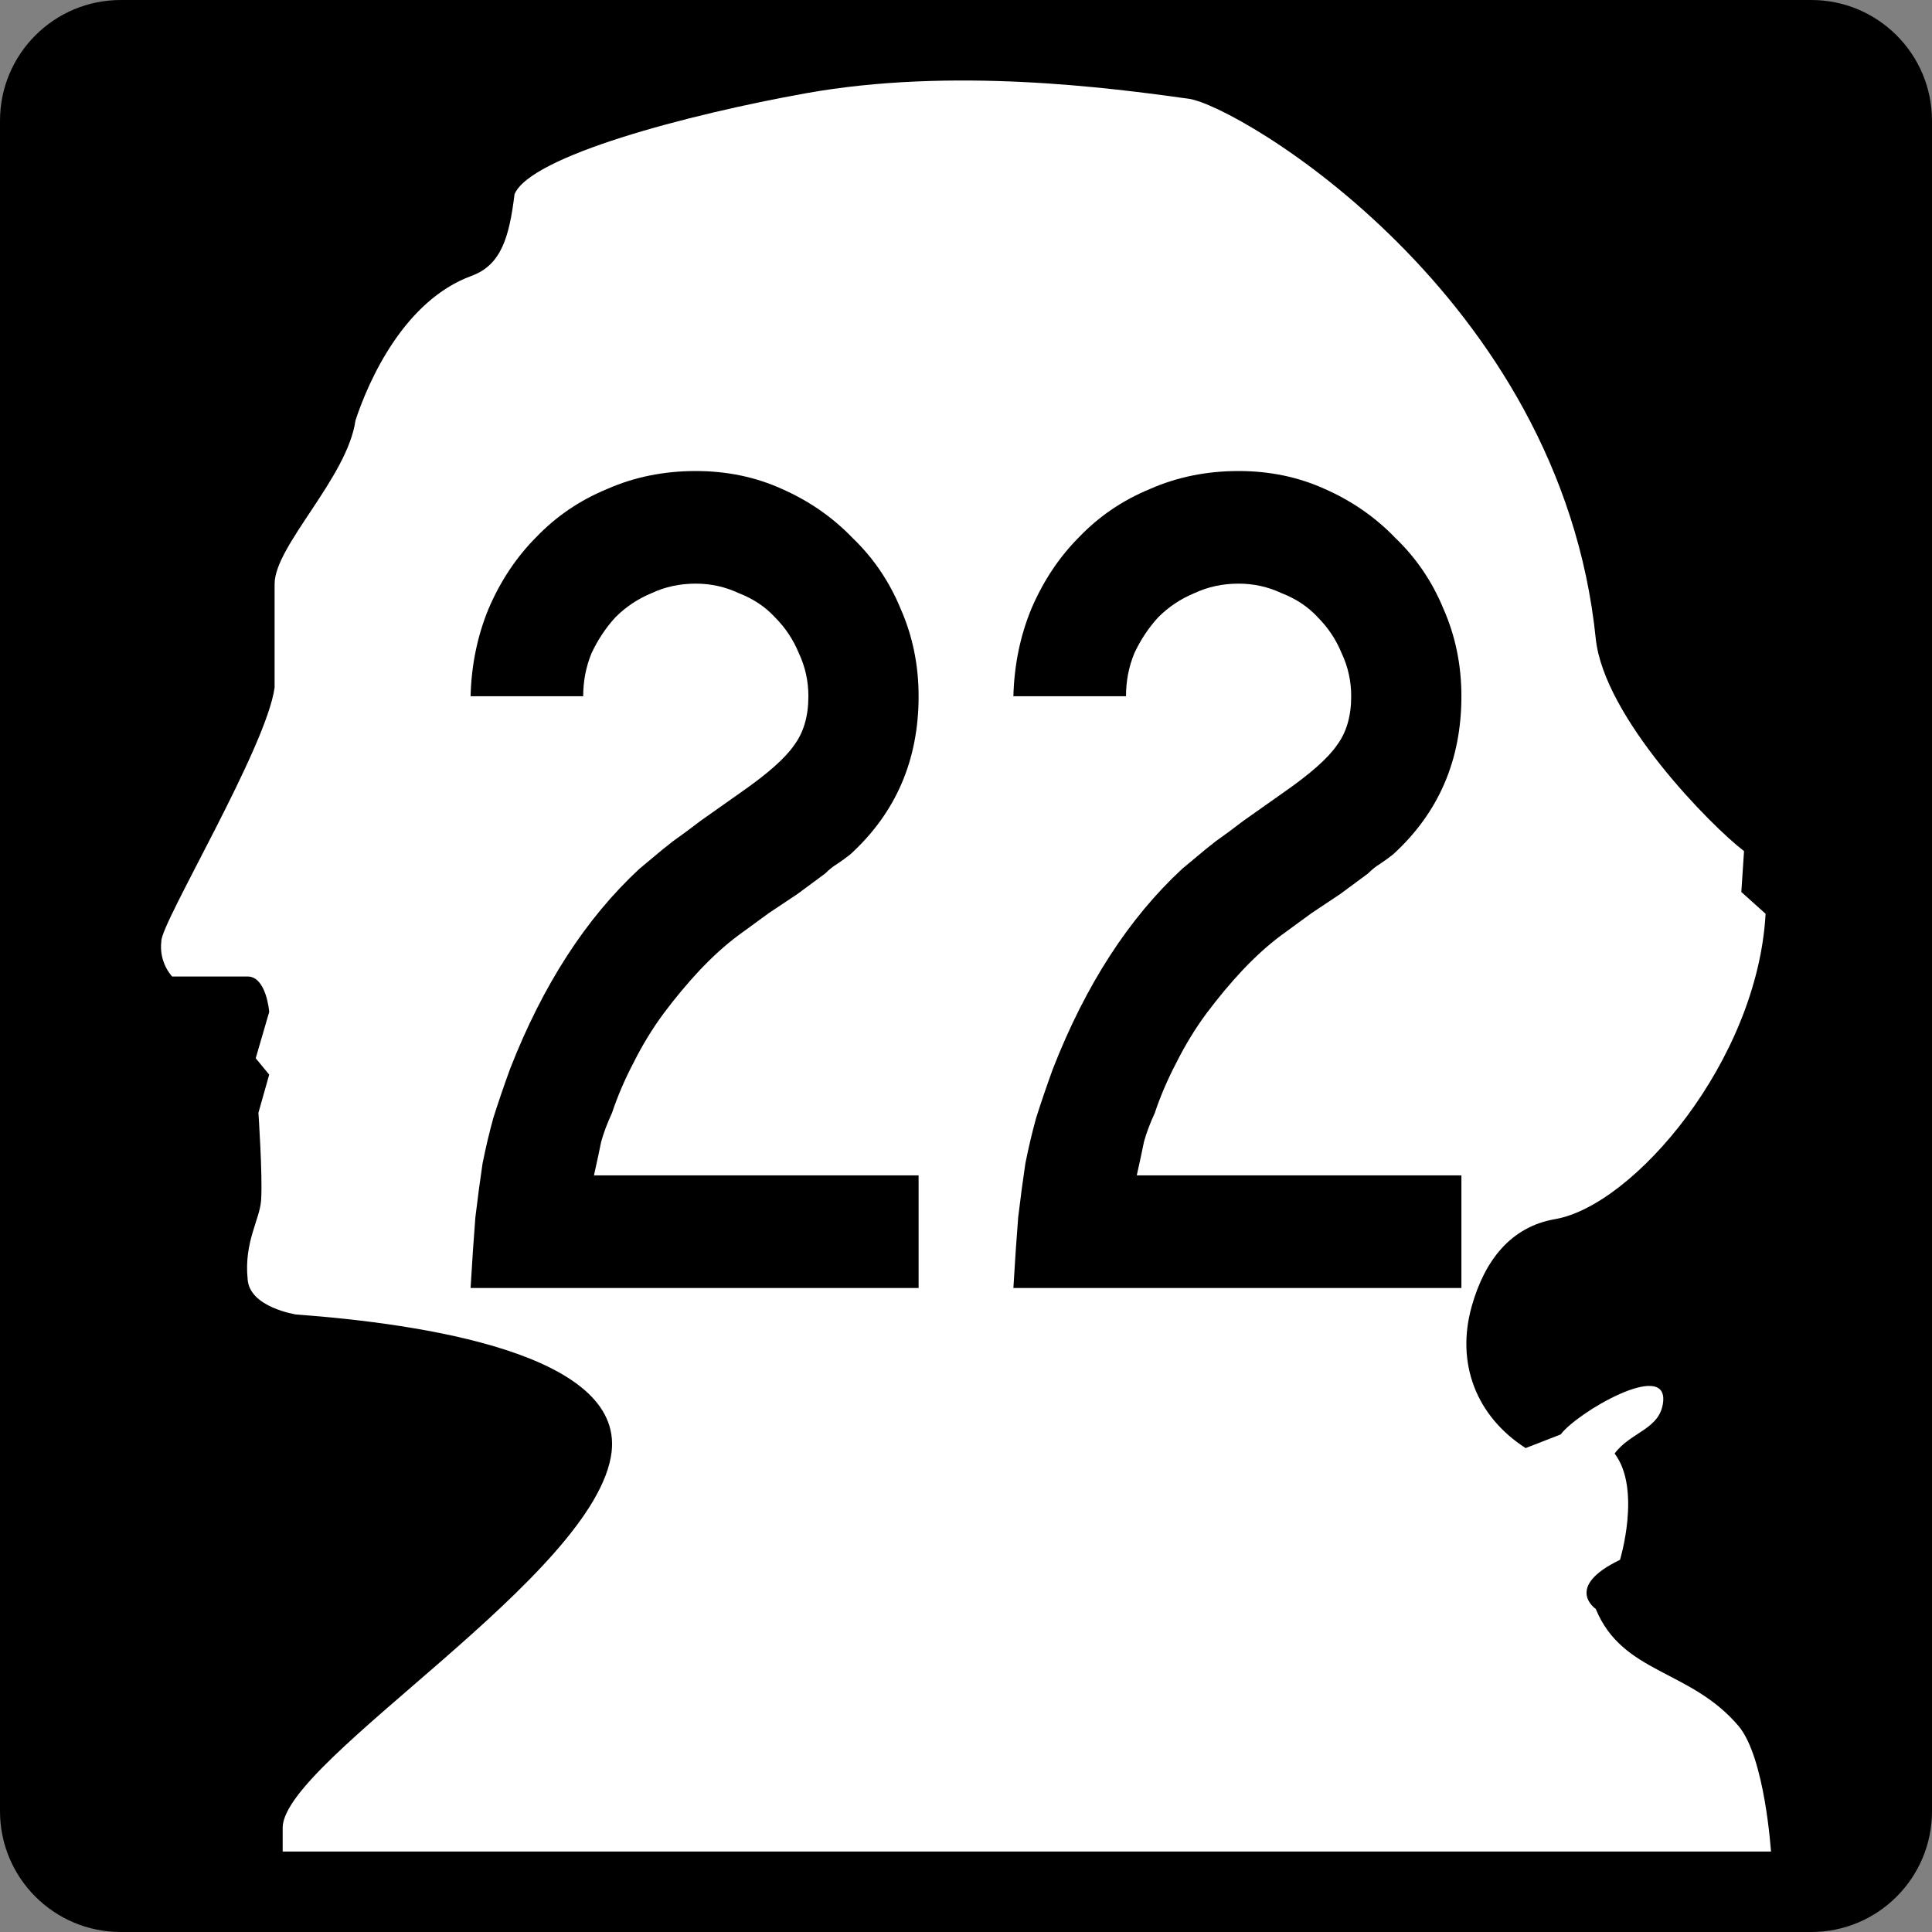
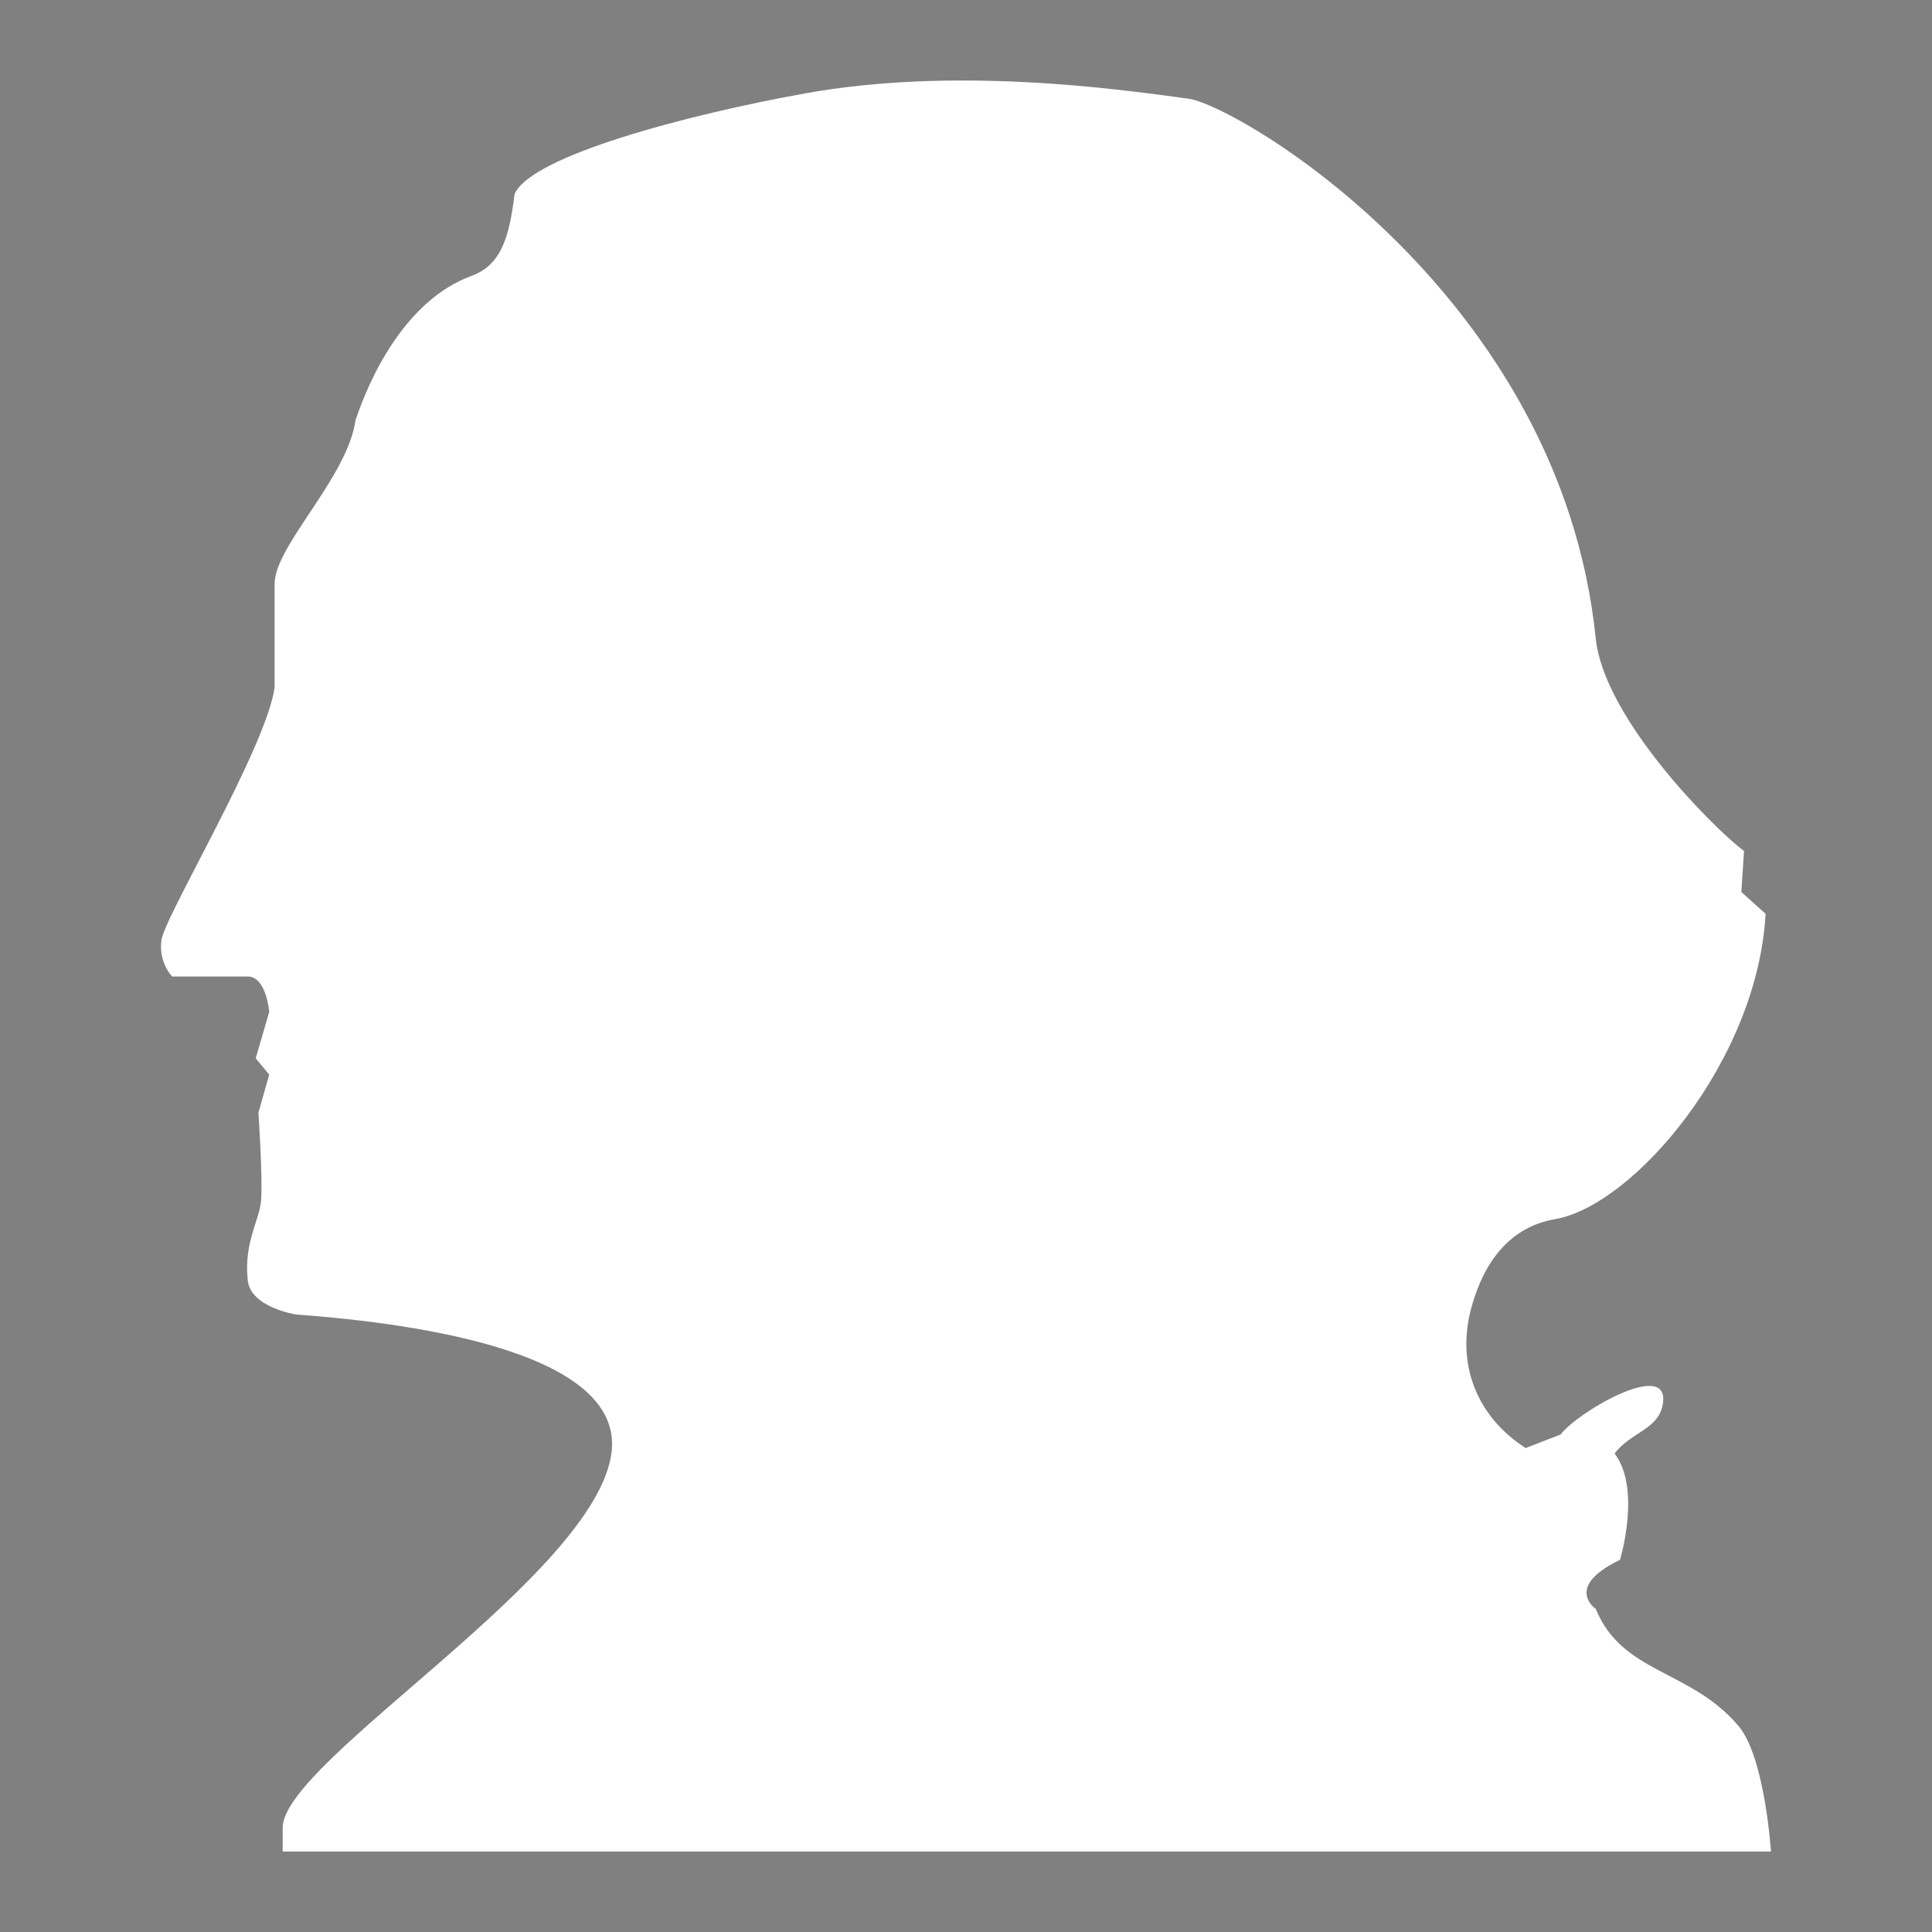
<svg xmlns="http://www.w3.org/2000/svg" xmlns:ns1="http://www.inkscape.org/namespaces/inkscape" xmlns:ns2="http://sodipodi.sourceforge.net/DTD/sodipodi-0.dtd" version="1.1" width="600" height="600" id="svg3443" ns1:version="0.48.5 r10040" ns2:docname="WA-21.svg">
  <rect width="100%" height="100%" fill="#808080" stroke="none" />
  <ns2:namedview pagecolor="#ffffff" bordercolor="#666666" borderopacity="1" objecttolerance="10" gridtolerance="10" guidetolerance="10" ns1:pageopacity="0" ns1:pageshadow="2" ns1:window-width="1590" ns1:window-height="746" id="namedview3085" showgrid="false" showguides="true" ns1:guide-bbox="true" ns1:zoom="0.83122396" ns1:cx="146.61174" ns1:cy="275.20137" ns1:window-x="338" ns1:window-y="124" ns1:window-maximized="0" ns1:current-layer="svg3443">
    <ns2:guide orientation="0,1" position="0,200" id="guide3093" />
  </ns2:namedview>
  <defs id="defs3445" />
  <g transform="translate(-247.49,87.616)" id="layer1">
-     <path d="m 247.49,-50.116 c 0,-20.71 16.79,-37.5 37.5,-37.5 l 525,0 c 20.71,0 37.5,16.79 37.5,37.5 l 0,525 c 0,20.71 -16.79,37.5 -37.5,37.5 l -525,0 c -20.71,0 -37.5,-16.79 -37.5,-37.5 l 0,-525" id="path42" style="fill:#000000;fill-opacity:1;fill-rule:nonzero;stroke:none" />
    <path d="m 324.395,215.642 c -4.186,0 -23.445,0 -23.445,0 0,0 -4.186,-4.235 -3.35,-11.009 0,-5.925 32.655,-60.105 35.169,-78.729 0,-8.467 0,-21.165 0,-32.17 0,-11.85 22.609,-33.015 25.12,-50.793 4.186,-12.698 15.239,-37.247 36.005,-44.868 9.21,-3.383 11.721,-11.85 13.396,-25.393 5.025,-11.853 53.727,-24.733 90.434,-31.325 45.662,-8.199 94.616,-1.693 118.9,1.693 15.239,2.031 115.551,60.954 126.436,167.621 2.514,24.548 36.005,58.412 46.055,66.03 l -0.839,12.698 7.535,6.773 c -2.511,45.713 -41.026,90.582 -65.311,94.814 -13.898,2.371 -21.977,12.938 -25.956,27.09 -4.98,17.692 1.4,34.142 16.746,44.02 l 10.885,-4.232 c 5.025,-6.773 33.133,-23.248 31.82,-10.16 -0.863,8.599 -10.049,9.312 -15.074,16.085 8.374,11.005 1.678,33.015 1.678,33.015 -17.585,8.467 -7.539,15.24 -7.539,15.24 8.374,20.317 29.309,18.623 44.38,36.402 8.206,9.819 10.025,38.992 10.049,38.94 l -462.21,0 c 0,0 0,-7.281 0,-7.618 0.839,-21.165 97.632,-78.391 102.155,-116.486 3.518,-30.477 -58.615,-39.788 -97.969,-42.667 0,0 -14.569,-2.201 -15.071,-11.005 -1.173,-11.513 3.852,-18.623 4.189,-24.548 0.502,-7.618 -0.839,-27.09 -0.839,-27.09 l 3.35,-11.853 -4.189,-5.08 4.189,-14.392 c 0,0 -0.839,-11.002 -6.7,-11.002" id="path50" style="fill:#ffffff;fill-opacity:1;fill-rule:nonzero;stroke:none" />
  </g>
  <g style="font-size:372.024px;font-style:normal;font-variant:normal;font-weight:normal;font-stretch:normal;text-align:center;line-height:125%;letter-spacing:0px;word-spacing:0px;writing-mode:lr-tb;text-anchor:middle;fill:#000000;fill-opacity:1;stroke:none;font-family:Roadgeek 2005 Series C;-inkscape-font-specification:Roadgeek 2005 Series C" id="text3087">
-     <path d="m 146.145,400 c 0.496,-8.433 0.992,-15.749 1.488,-21.949 0.744,-6.2 1.488,-11.781 2.232,-16.741 0.992,-4.96 2.108,-9.673 3.348,-14.137 1.488,-4.712 3.224,-9.797 5.208,-15.253 10.169,-26.042 23.561,-46.751 40.179,-62.128 1.488,-1.24 2.976,-2.48 4.464,-3.72 1.736,-1.488 3.72,-3.1 5.952,-4.836 2.48,-1.736 5.332,-3.844 8.557,-6.324 3.472,-2.48 7.688,-5.456 12.649,-8.929 8.184,-5.704 13.641,-10.541 16.369,-14.509 2.976,-3.968 4.464,-9.052 4.464,-15.253 -1.2e-4,-4.712 -0.992,-9.176 -2.976,-13.393 -1.736,-4.216 -4.216,-7.936 -7.44,-11.161 -2.976,-3.224 -6.697,-5.704 -11.161,-7.44 -4.216,-1.984 -8.681,-2.976 -13.393,-2.976 -4.96,2.2e-4 -9.549,0.992 -13.765,2.976 -4.216,1.736 -7.937,4.216 -11.161,7.44 -2.976,3.224 -5.456,6.945 -7.44,11.161 -1.736,4.216 -2.604,8.681 -2.604,13.393 l -34.97,0 c 0.248,-9.672 2.108,-18.725 5.58,-27.158 3.72,-8.68 8.681,-16.121 14.881,-22.321 6.2,-6.448 13.517,-11.408 21.949,-14.881 8.432,-3.72 17.609,-5.58 27.53,-5.58 9.673,2.5e-4 18.601,1.86 26.786,5.58 8.432,3.72 15.749,8.805 21.949,15.253 6.448,6.201 11.409,13.517 14.881,21.949 3.72,8.433 5.58,17.485 5.58,27.158 -1.6e-4,19.841 -7.069,36.21 -21.205,49.107 -1.24,0.992 -2.604,1.984 -4.092,2.976 -1.24,0.744 -2.48,1.736 -3.72,2.976 l -8.557,6.324 -8.929,5.952 -9.673,7.068 c -3.968,2.976 -7.937,6.573 -11.905,10.789 -3.72,3.968 -7.441,8.433 -11.161,13.393 -3.472,4.712 -6.572,9.797 -9.301,15.253 -2.728,5.208 -4.96,10.417 -6.696,15.625 -1.488,3.224 -2.604,6.2 -3.348,8.929 -0.496,2.48 -1.24,5.952 -2.232,10.417 l 100.818,0 0,34.97 -139.137,0" style="" id="path3489" />
-     <path d="m 314.718,400 c 0.496,-8.433 0.992,-15.749 1.488,-21.949 0.744,-6.2 1.488,-11.781 2.232,-16.741 0.992,-4.96 2.108,-9.673 3.348,-14.137 1.488,-4.712 3.224,-9.797 5.208,-15.253 10.169,-26.042 23.561,-46.751 40.179,-62.128 1.488,-1.24 2.976,-2.48 4.464,-3.72 1.736,-1.488 3.72,-3.1 5.952,-4.836 2.48,-1.736 5.332,-3.844 8.557,-6.324 3.472,-2.48 7.688,-5.456 12.649,-8.929 8.184,-5.704 13.641,-10.541 16.369,-14.509 2.976,-3.968 4.464,-9.052 4.464,-15.253 -1.2e-4,-4.712 -0.992,-9.176 -2.976,-13.393 -1.736,-4.216 -4.216,-7.936 -7.44,-11.161 -2.976,-3.224 -6.697,-5.704 -11.161,-7.44 -4.216,-1.984 -8.681,-2.976 -13.393,-2.976 -4.96,2.2e-4 -9.549,0.992 -13.765,2.976 -4.216,1.736 -7.937,4.216 -11.161,7.44 -2.976,3.224 -5.456,6.945 -7.44,11.161 -1.736,4.216 -2.604,8.681 -2.604,13.393 l -34.97,0 c 0.248,-9.672 2.108,-18.725 5.58,-27.158 3.72,-8.68 8.681,-16.121 14.881,-22.321 6.2,-6.448 13.517,-11.408 21.949,-14.881 8.432,-3.72 17.609,-5.58 27.53,-5.58 9.673,2.5e-4 18.601,1.86 26.786,5.58 8.432,3.72 15.749,8.805 21.949,15.253 6.448,6.201 11.409,13.517 14.881,21.949 3.72,8.433 5.58,17.485 5.58,27.158 -1.6e-4,19.841 -7.069,36.21 -21.205,49.107 -1.24,0.992 -2.604,1.984 -4.092,2.976 -1.24,0.744 -2.48,1.736 -3.72,2.976 l -8.557,6.324 -8.929,5.952 -9.673,7.068 c -3.968,2.976 -7.937,6.573 -11.905,10.789 -3.72,3.968 -7.441,8.433 -11.161,13.393 -3.472,4.712 -6.572,9.797 -9.301,15.253 -2.728,5.208 -4.96,10.417 -6.696,15.625 -1.488,3.224 -2.604,6.2 -3.348,8.929 -0.496,2.48 -1.24,5.952 -2.232,10.417 l 100.818,0 0,34.97 -139.137,0" style="" id="path3491" />
-   </g>
+     </g>
</svg>